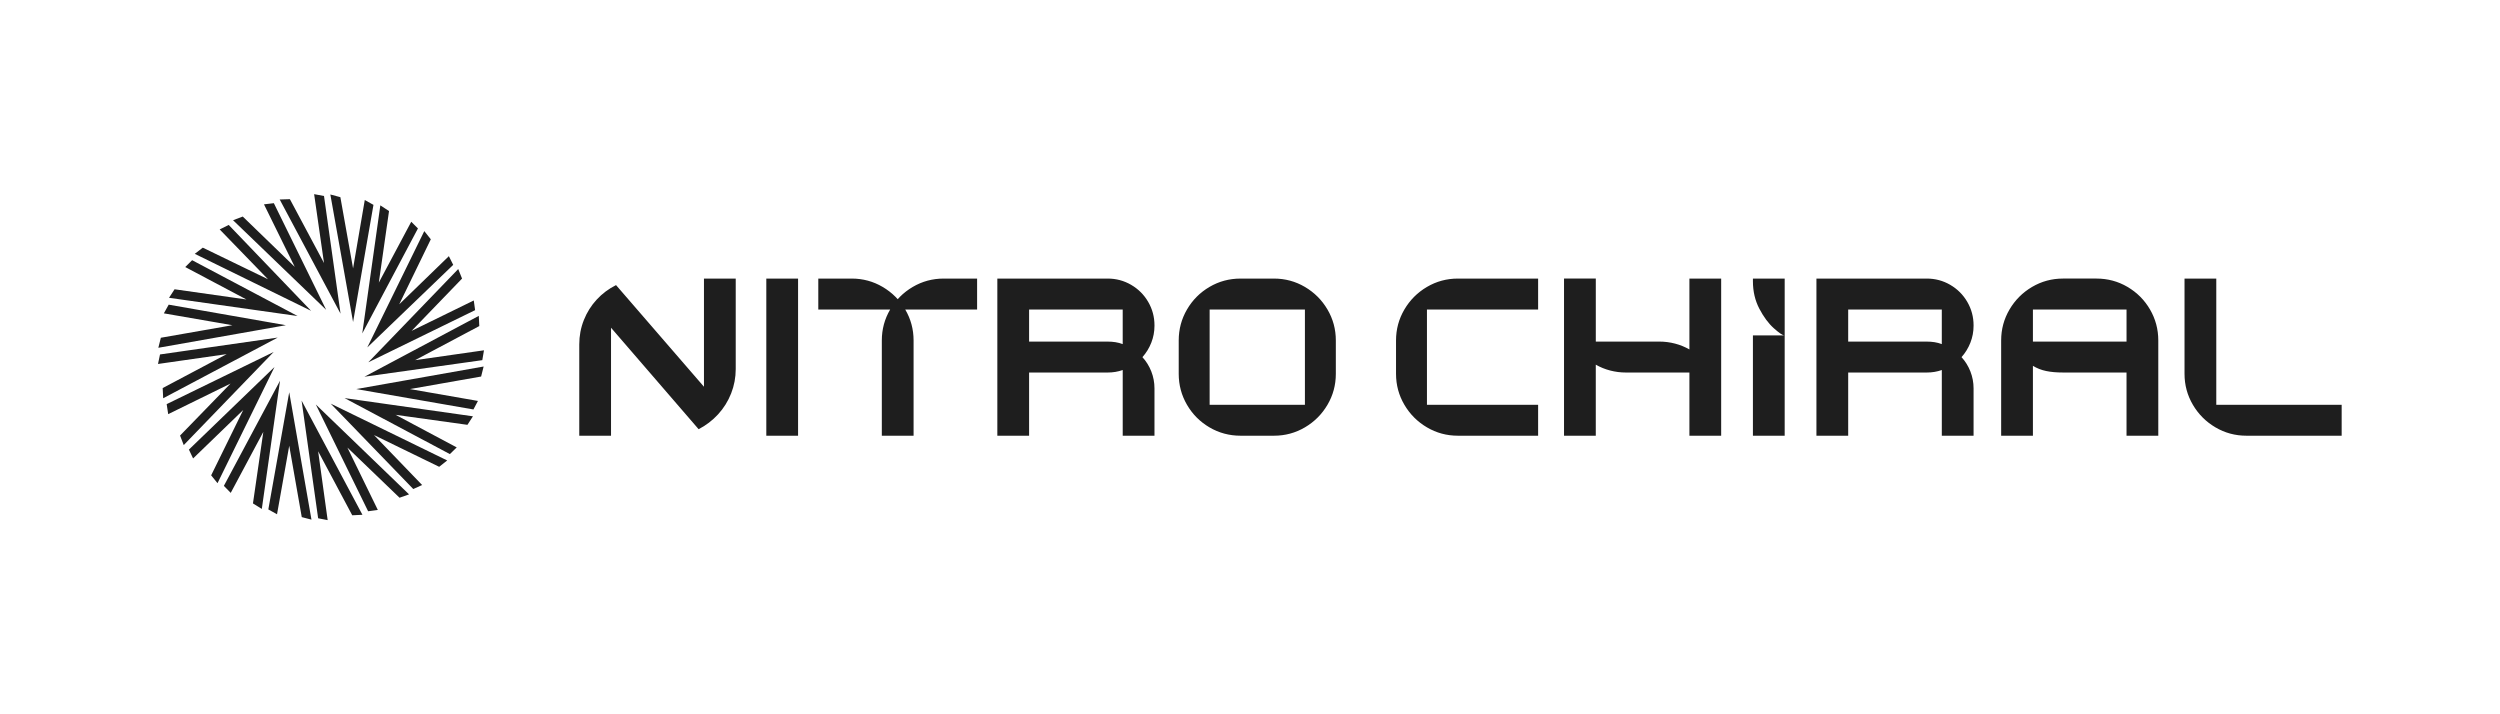
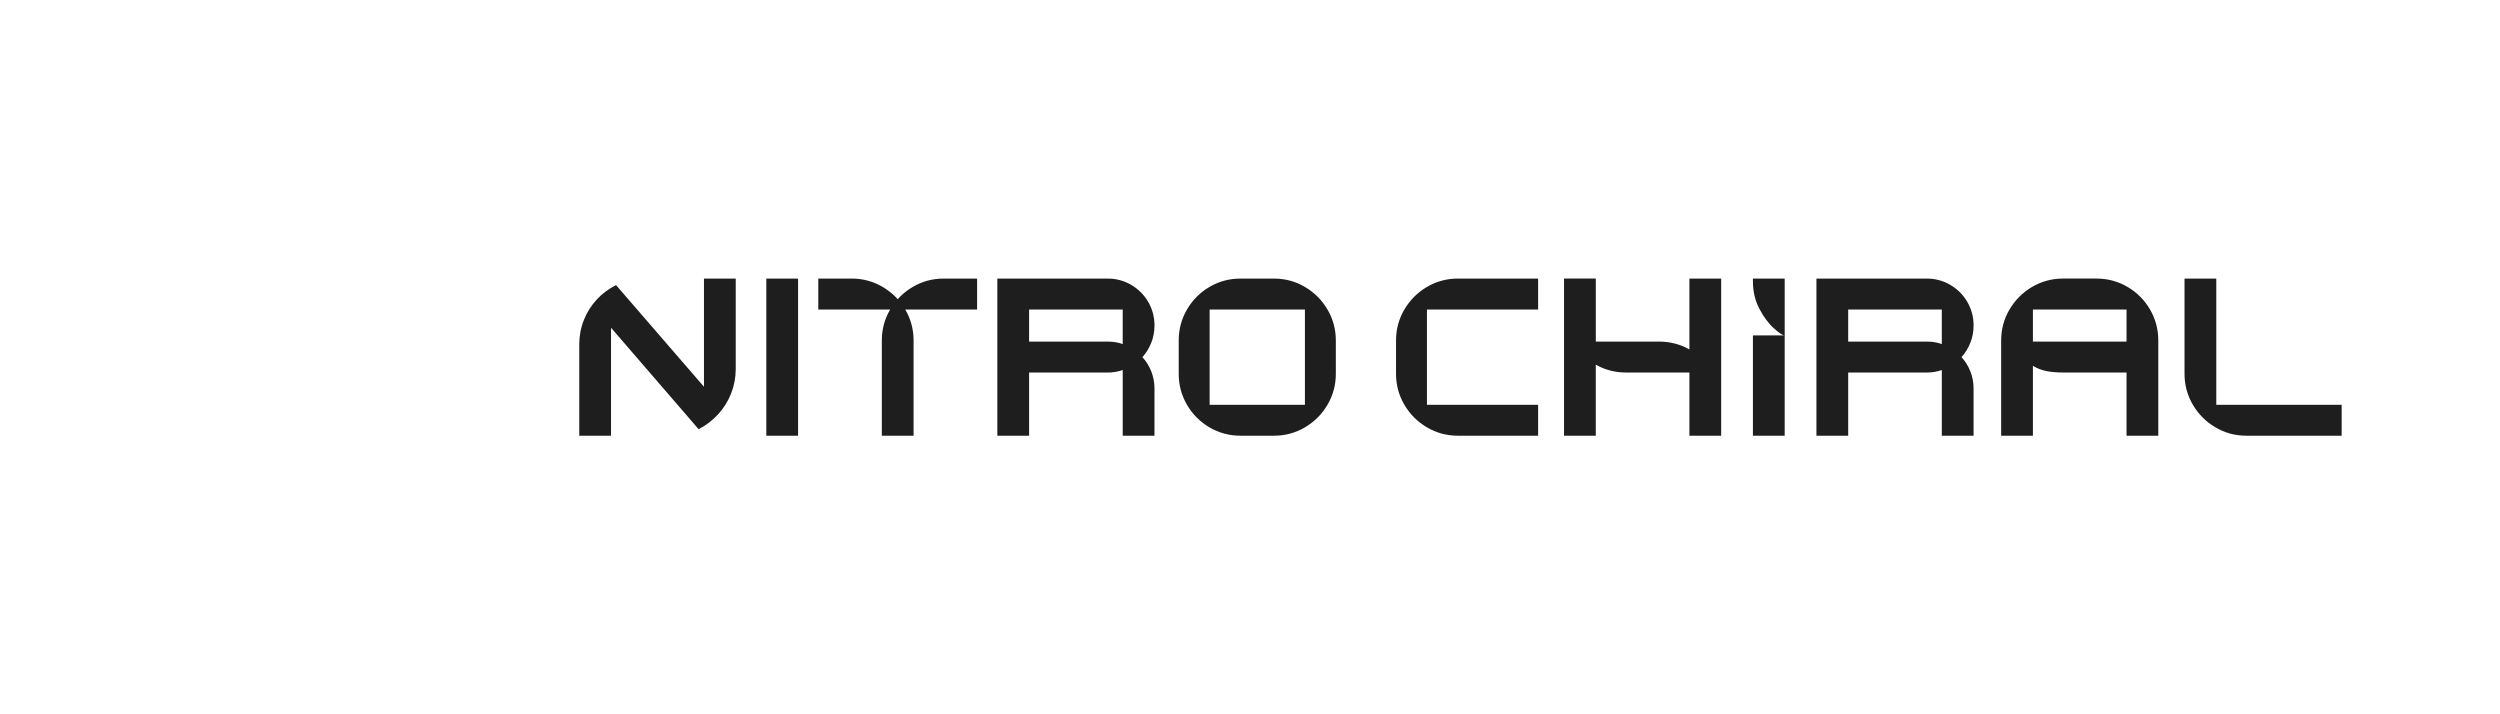
<svg xmlns="http://www.w3.org/2000/svg" version="1.1" width="210" height="60" viewBox="0 0 210 60">
  <title>NITRO CHiRAL</title>
  <defs>
    <style>
			.logo {
				fill: #1e1e1e;
			}
		</style>
  </defs>
-   <path class="logo" d="M23.326,28.357l-9.619,5.097-.042-.857,5.378-2.851-5.771.828.169-.8,9.886-1.418ZM24.014,27.318l-10.714,1.896.211-.843,6.01-1.053-5.757-.997.407-.73,9.844,1.727ZM22.989,29.565l-7.555,7.822-.309-.801,4.241-4.367-5.238,2.57-.127-.842,8.987-4.381ZM24.997,26.546l-10.798-1.531.464-.716,6.038.857-5.139-2.724.576-.576,8.86,4.69ZM23.059,30.828l-4.788,9.759-.534-.66,2.696-5.49-4.213,4.072-.351-.744,7.19-6.937ZM26.134,26.11l-9.773-4.788.674-.519,5.476,2.654-4.058-4.184.758-.379,6.923,7.217ZM23.523,31.98l-1.531,10.77-.744-.463.871-6.01-2.738,5.125-.576-.59,4.719-8.833ZM27.398,26.026l-7.821-7.527.814-.309,4.367,4.227-2.584-5.252.829-.098,4.395,8.959ZM24.295,32.949l1.868,10.7-.815-.211-1.053-5.996-1.025,5.757-.73-.407,1.755-9.843ZM28.606,26.349l-5.111-9.591.856-.028,2.865,5.364-.829-5.785.829.154,1.39,9.885ZM25.334,33.651l5.111,9.591-.857.042-2.864-5.378.8,5.785-.8-.155-1.39-9.885ZM26.527,33.974l7.835,7.554-.8.281-4.381-4.213,2.556,5.238-.815.112-4.395-8.973ZM29.659,27.051l-1.91-10.714.842.225,1.067,5.982.983-5.743.73.407-1.713,9.843ZM27.777,33.904l9.788,4.774-.674.534-5.476-2.668,4.044,4.198-.745.337-6.937-7.175ZM28.943,33.44l10.784,1.53-.463.716-6.039-.842,5.14,2.738-.576.562-8.846-4.704ZM29.925,32.682l10.7-1.895-.211.842-5.982,1.053,5.715.997-.379.716-9.843-1.713ZM30.431,28.006l1.517-10.756.73.478-.857,6.01,2.724-5.111.562.562-4.676,8.818ZM30.613,31.643l9.605-5.111.043.857-5.392,2.864,5.785-.828-.14.828-9.9,1.39ZM30.852,29.185l4.788-9.773.548.688-2.654,5.462,4.171-4.044.365.73-7.218,6.937ZM30.936,30.435l7.554-7.835.323.8-4.24,4.395,5.224-2.556.112.814-8.973,4.381Z" />
  <path class="logo" d="M61.415,33.047c-.258.656-.623,1.24-1.095,1.755-.473.515-1.018.931-1.636,1.25l-7.358-8.523v9.071h-2.668v-7.667c0-.721.128-1.404.386-2.05.257-.646.618-1.219,1.081-1.72.463-.501,1.004-.906,1.622-1.215l7.386,8.538v-9.085h2.668v7.597c0,.712-.129,1.395-.386,2.05M67.038,23.4h-2.668v13.2h2.668v-13.2ZM82.077,25.998v-2.598h-2.808c-.936,0-1.802.234-2.598.702-.796.468-1.428,1.1-1.896,1.896-.468.796-.702,1.662-.702,2.598v8.004h2.668v-8.004c0-.936-.234-1.802-.702-2.598-.468-.795-1.1-1.427-1.896-1.896-.795-.468-1.662-.702-2.598-.702h-2.808v2.598h13.34ZM95.017,23.927c-.604-.351-1.262-.527-1.973-.527h-9.268v13.2h2.668v-5.308h6.6c.449,0,.87-.07,1.264-.211v5.519h2.668v-3.974c0-.496-.089-.971-.267-1.425-.178-.454-.427-.854-.745-1.201.318-.356.566-.76.745-1.214.178-.454.267-.929.267-1.425v-.028c0-.711-.176-1.369-.527-1.973-.351-.604-.829-1.081-1.432-1.432M93.697,28.743c-.211-.033-.429-.049-.653-.049h-6.6v-2.696h7.863v2.907c-.196-.075-.4-.129-.611-.162M107.015,36.6c.936,0,1.802-.234,2.598-.702.795-.468,1.427-1.1,1.895-1.896.468-.795.702-1.662.702-2.598v-2.808c0-.936-.234-1.802-.702-2.598-.468-.796-1.1-1.427-1.895-1.896-.796-.468-1.662-.702-2.598-.702h-2.808c-.946,0-1.816.234-2.612.702-.796.468-1.425,1.1-1.888,1.896-.464.796-.695,1.662-.695,2.598v2.808c0,.936.232,1.802.695,2.598.463.796,1.093,1.428,1.888,1.896.796.468,1.667.702,2.612.702h2.808M101.609,25.998h8.004v8.004h-8.004v-8.004ZM119.864,25.998h9.338v-2.598h-6.74c-.936,0-1.802.234-2.598.702-.796.468-1.428,1.1-1.896,1.896-.468.796-.702,1.662-.702,2.598v2.808c0,.936.234,1.802.702,2.598.468.796,1.1,1.428,1.896,1.896.795.468,1.661.702,2.598.702h6.74v-2.598h-9.338v-8.004ZM131.378,23.4v13.2h2.668v-5.968c.374.215.777.379,1.208.491.431.112.87.169,1.32.169h5.336v5.308h2.668v-13.2h-2.668v5.954c-.374-.215-.777-.379-1.207-.492-.43-.112-.871-.169-1.32-.169h-5.336v-5.294h-2.668ZM147.245,23.625c0,.852.18,1.622.541,2.31.36.688.765,1.233,1.214,1.636.45.402.749.604.899.604h.014v-4.774h-2.668v.225M147.245,28.175h2.668v8.425h-2.668v-8.425ZM163.821,23.927c-.604-.351-1.262-.527-1.973-.527h-9.268v13.2h2.668v-5.308h6.6c.449,0,.87-.07,1.264-.211v5.519h2.668v-3.974c0-.496-.089-.971-.267-1.425-.178-.454-.427-.854-.745-1.201.318-.356.566-.76.745-1.214.178-.454.267-.929.267-1.425v-.028c0-.711-.176-1.369-.527-1.973-.351-.604-.829-1.081-1.432-1.432M162.501,28.743c-.211-.033-.428-.049-.653-.049h-6.6v-2.696h7.863v2.907c-.196-.075-.4-.129-.611-.162M168.799,25.998c-.468.796-.702,1.662-.702,2.598v8.004h2.668v-5.87c.337.206.707.351,1.109.435.402.084.875.126,1.418.126h5.336v5.308h2.668v-8.004c0-.936-.232-1.802-.695-2.598-.463-.796-1.093-1.427-1.888-1.896-.796-.468-1.667-.702-2.612-.702h-2.808c-.936,0-1.802.234-2.598.702-.796.468-1.428,1.1-1.896,1.896M178.629,28.694h-7.864v-2.696h7.864v2.696ZM196.7,34.002h-10.532v-10.602h-2.668v8.004c0,.936.234,1.802.702,2.598.468.796,1.1,1.428,1.896,1.896.795.468,1.661.702,2.598.702h8.004v-2.598Z" />
</svg>